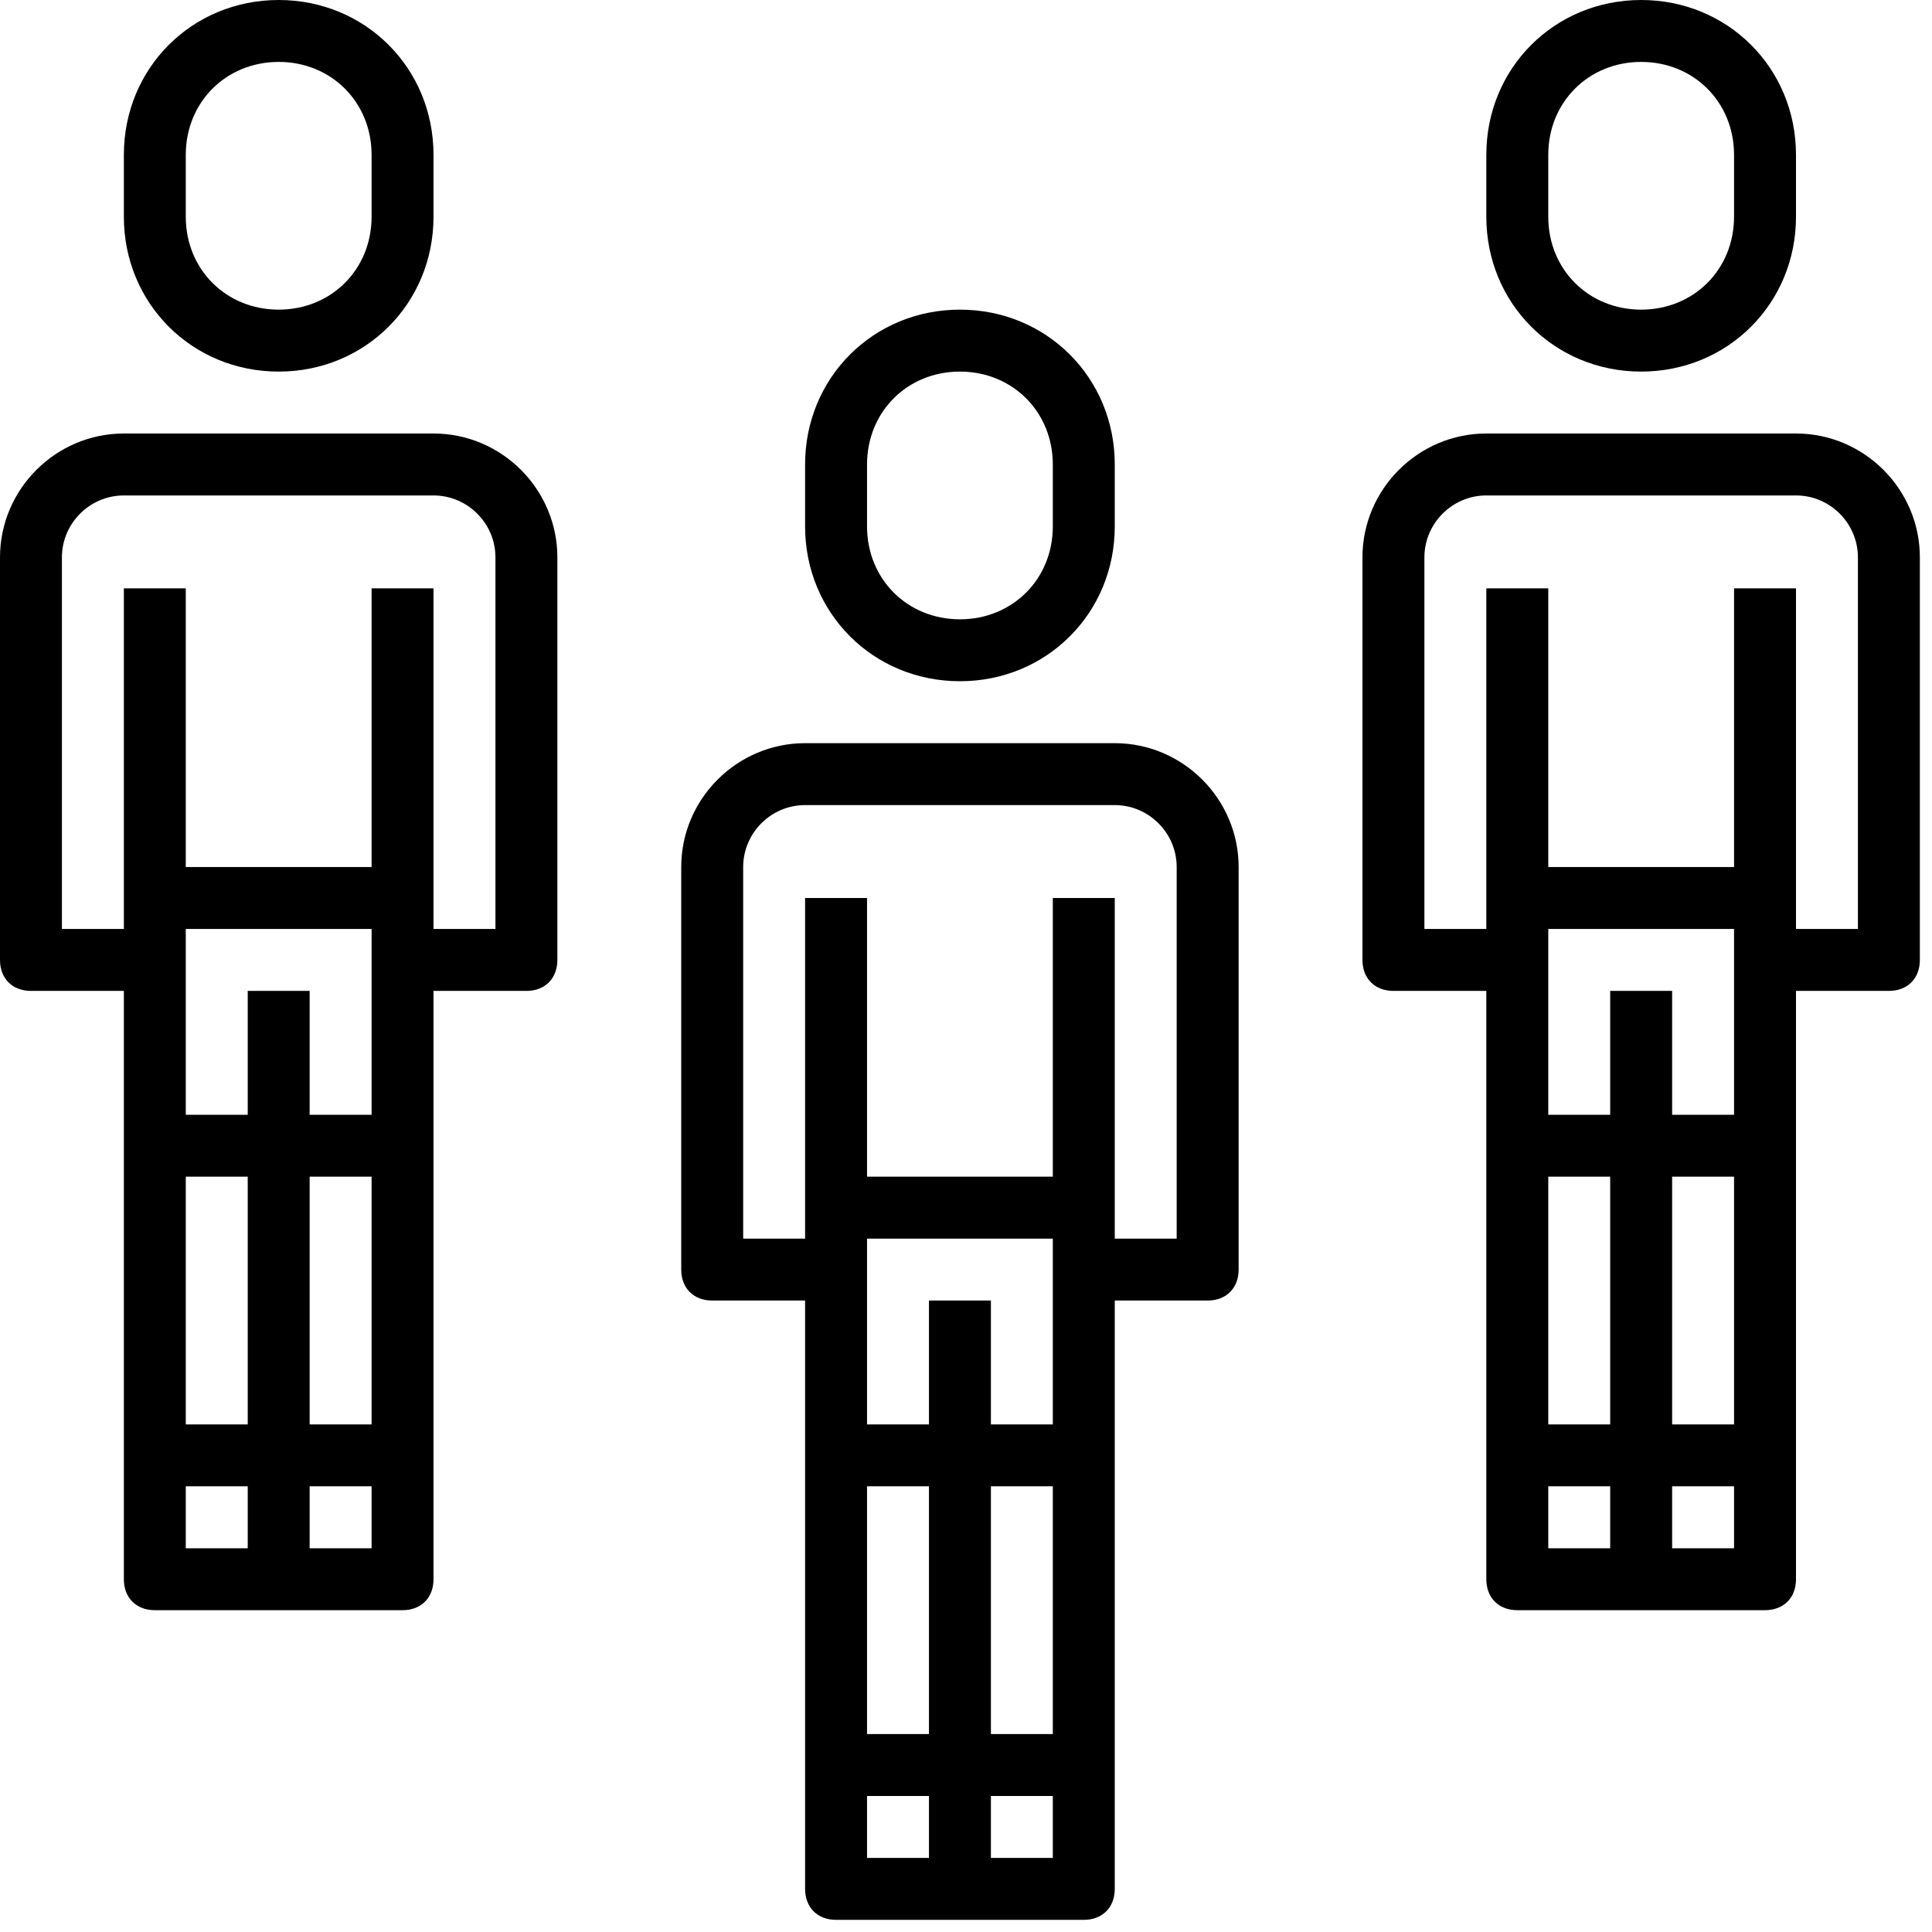
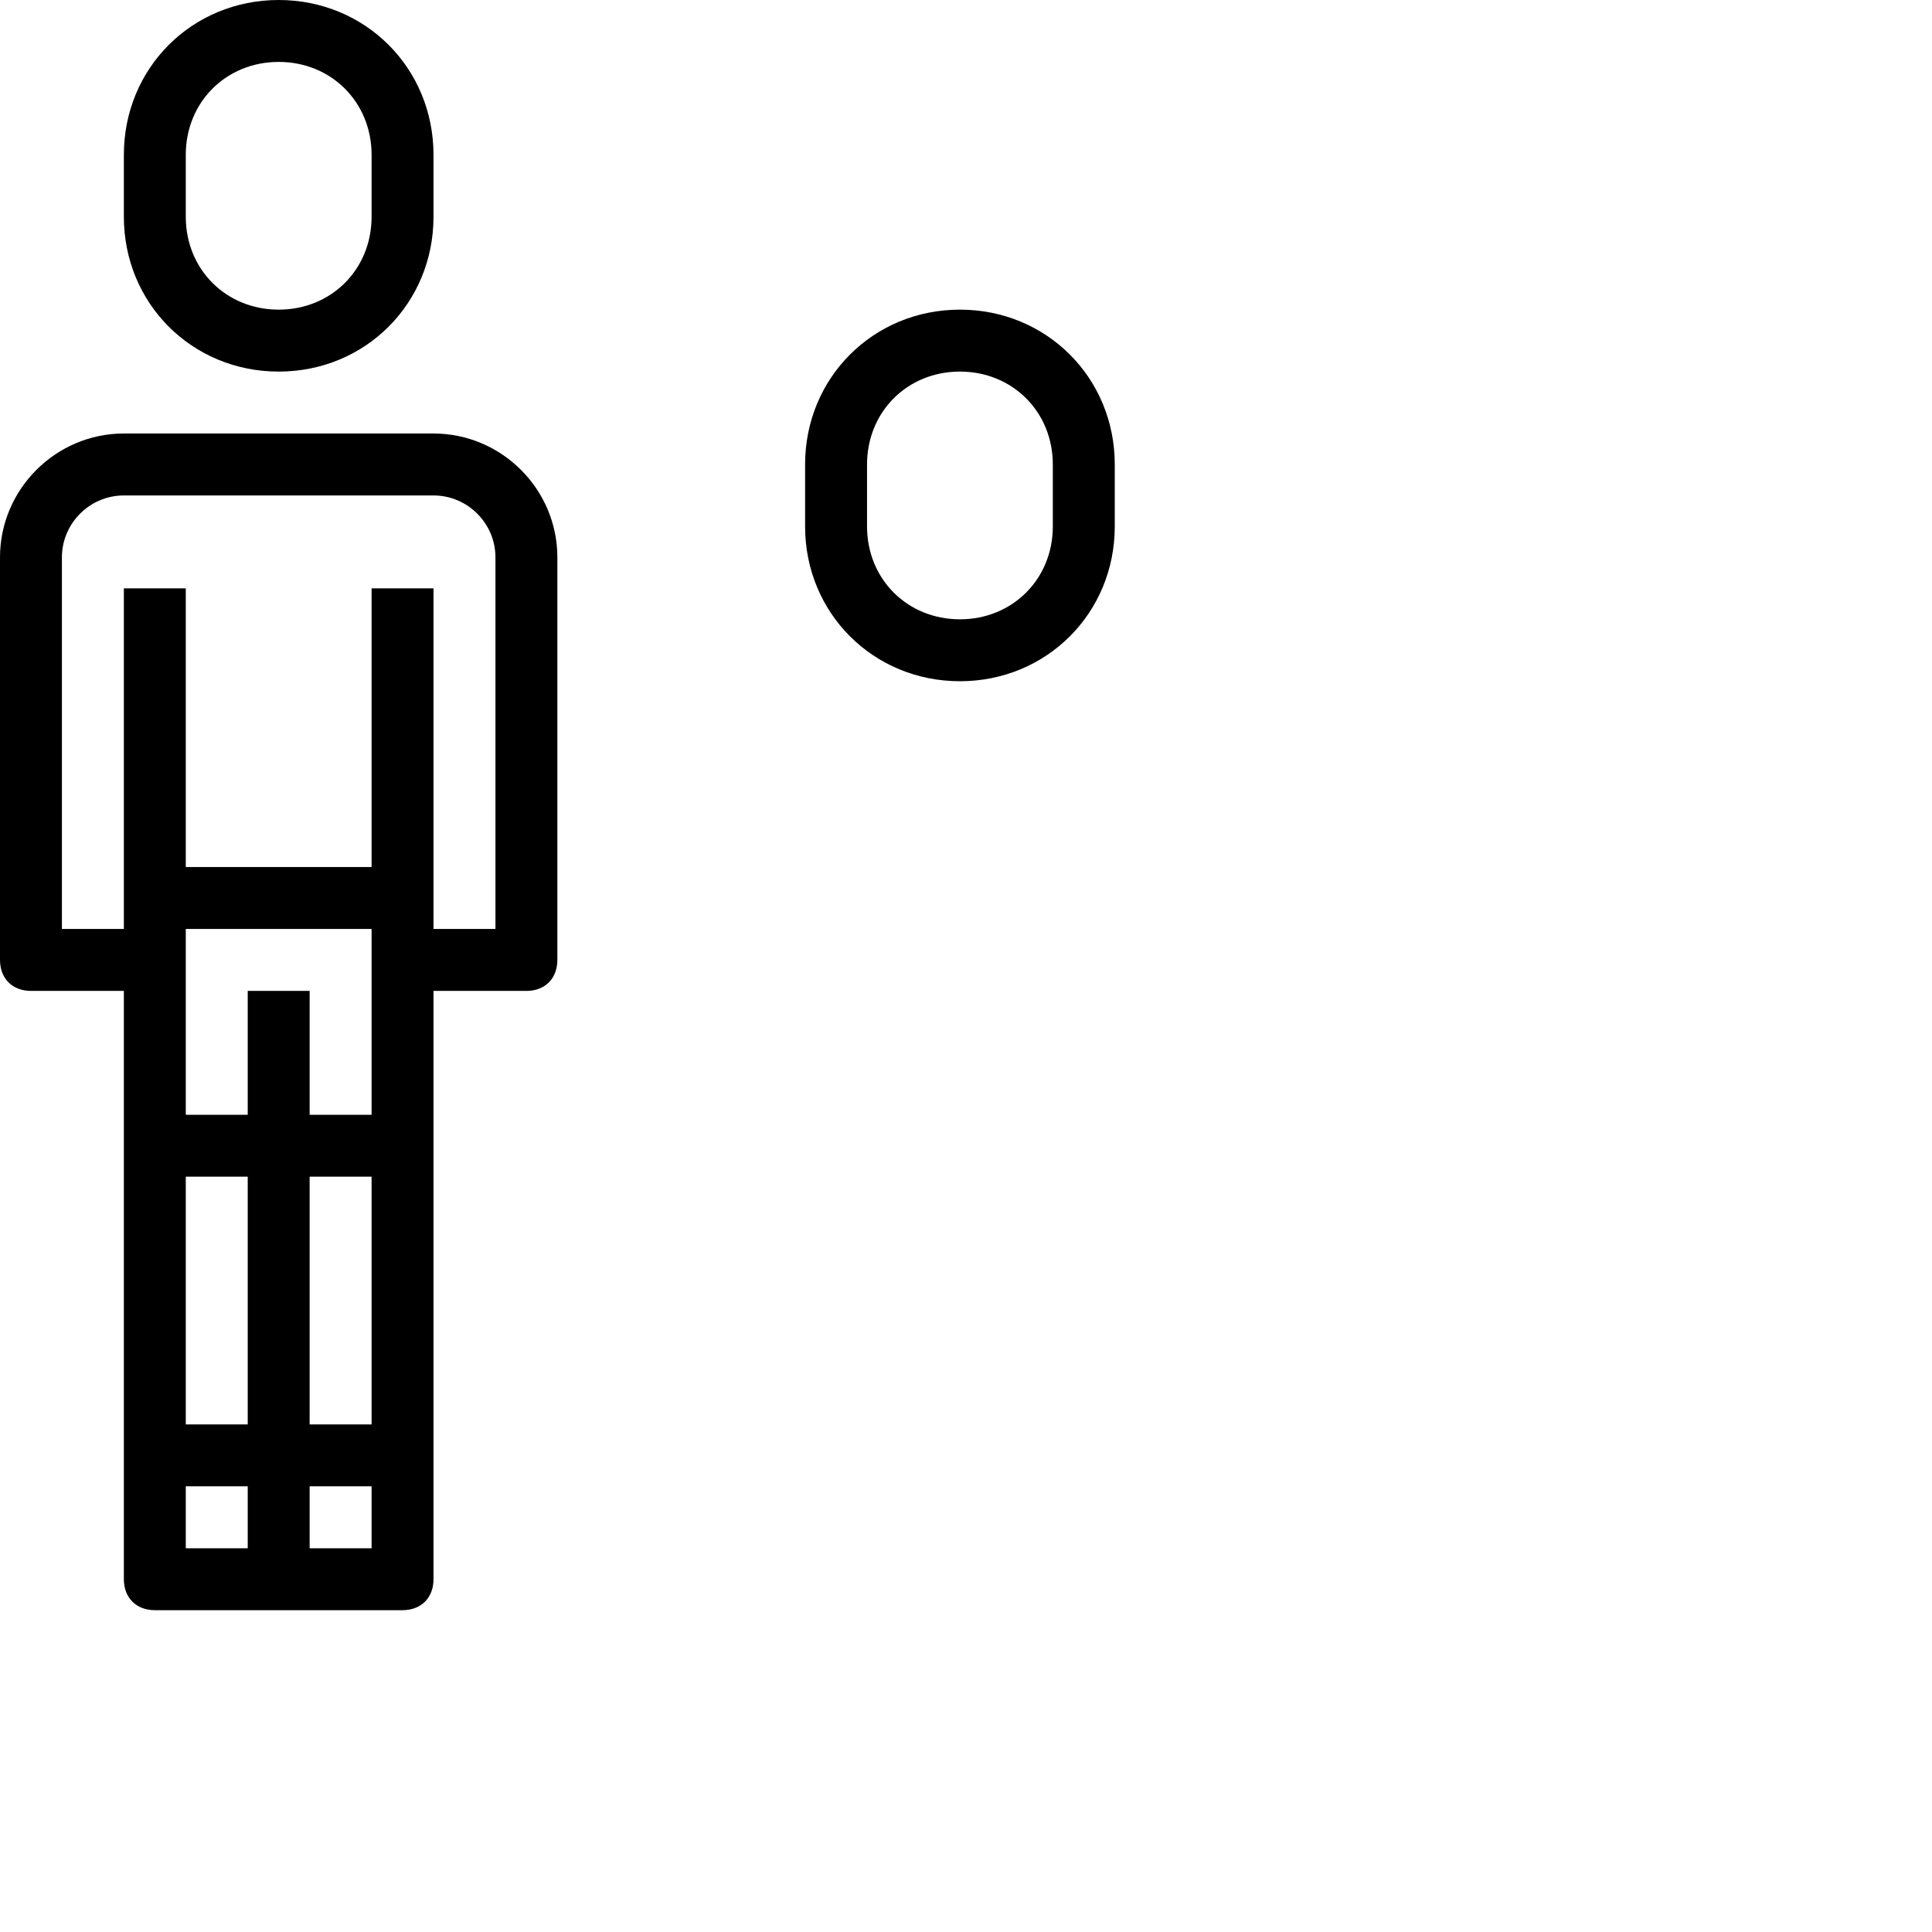
<svg xmlns="http://www.w3.org/2000/svg" width="63px" height="63px" viewBox="0 0 63 63" version="1.1">
  <title>soccer</title>
  <g id="Page-1" stroke="none" stroke-width="1" fill="none" fill-rule="evenodd">
    <g id="soccer" fill="#000000" fill-rule="nonzero">
      <path d="M31.302,10.097 C28.475,10.097 26.253,12.319 26.253,15.146 L26.253,17.166 C26.253,19.993 28.475,22.214 31.302,22.214 C34.129,22.214 36.351,19.993 36.351,17.166 L36.351,15.146 C36.351,12.319 34.129,10.097 31.302,10.097 Z M34.331,17.166 C34.331,18.882 33.018,20.195 31.302,20.195 C29.585,20.195 28.273,18.882 28.273,17.166 L28.273,15.146 C28.273,13.43 29.585,12.117 31.302,12.117 C33.018,12.117 34.331,13.43 34.331,15.146 L34.331,17.166 Z" id="Shape" />
-       <path d="M36.351,24.234 L26.253,24.234 C24.032,24.234 22.214,26.051 22.214,28.273 L22.214,41.399 C22.214,42.005 22.618,42.409 23.224,42.409 L26.253,42.409 L26.253,61.594 C26.253,62.2 26.657,62.604 27.263,62.604 L35.341,62.604 C35.947,62.604 36.351,62.2 36.351,61.594 L36.351,42.409 L39.38,42.409 C39.986,42.409 40.39,42.005 40.39,41.399 L40.39,28.273 C40.39,26.051 38.572,24.234 36.351,24.234 Z M30.292,60.584 L28.273,60.584 L28.273,58.565 L30.292,58.565 L30.292,60.584 Z M30.292,56.545 L28.273,56.545 L28.273,48.467 L30.292,48.467 L30.292,56.545 Z M34.331,60.584 L32.312,60.584 L32.312,58.565 L34.331,58.565 L34.331,60.584 Z M34.331,56.545 L32.312,56.545 L32.312,48.467 L34.331,48.467 L34.331,56.545 Z M34.331,41.399 L34.331,46.448 L32.312,46.448 L32.312,42.409 L30.292,42.409 L30.292,46.448 L28.273,46.448 L28.273,40.39 L34.331,40.39 L34.331,41.399 Z M38.37,40.39 L36.351,40.39 L36.351,29.282 L34.331,29.282 L34.331,38.37 L28.273,38.37 L28.273,29.282 L26.253,29.282 L26.253,40.39 L24.234,40.39 L24.234,28.273 C24.234,27.162 25.142,26.253 26.253,26.253 L36.351,26.253 C37.461,26.253 38.37,27.162 38.37,28.273 L38.37,40.39 Z" id="Shape" />
      <path d="M9.088,0 C6.26,0 4.039,2.221 4.039,5.049 L4.039,7.068 C4.039,9.895 6.26,12.117 9.088,12.117 C11.915,12.117 14.136,9.895 14.136,7.068 L14.136,5.049 C14.136,2.221 11.915,0 9.088,0 Z M12.117,7.068 C12.117,8.785 10.804,10.097 9.088,10.097 C7.371,10.097 6.058,8.785 6.058,7.068 L6.058,5.049 C6.058,3.332 7.371,2.019 9.088,2.019 C10.804,2.019 12.117,3.332 12.117,5.049 L12.117,7.068 Z" id="Shape" />
      <path d="M14.136,14.136 L4.039,14.136 C1.818,14.136 0,15.954 0,18.175 L0,31.302 C0,31.908 0.404,32.312 1.01,32.312 L4.039,32.312 L4.039,51.497 C4.039,52.102 4.443,52.506 5.049,52.506 L13.127,52.506 C13.732,52.506 14.136,52.102 14.136,51.497 L14.136,32.312 L17.166,32.312 C17.771,32.312 18.175,31.908 18.175,31.302 L18.175,18.175 C18.175,15.954 16.358,14.136 14.136,14.136 Z M8.078,50.487 L6.058,50.487 L6.058,48.467 L8.078,48.467 L8.078,50.487 Z M8.078,46.448 L6.058,46.448 L6.058,38.37 L8.078,38.37 L8.078,46.448 Z M12.117,50.487 L10.097,50.487 L10.097,48.467 L12.117,48.467 L12.117,50.487 Z M12.117,46.448 L10.097,46.448 L10.097,38.37 L12.117,38.37 L12.117,46.448 Z M12.117,31.302 L12.117,36.351 L10.097,36.351 L10.097,32.312 L8.078,32.312 L8.078,36.351 L6.058,36.351 L6.058,30.292 L12.117,30.292 L12.117,31.302 Z M16.156,30.292 L14.136,30.292 L14.136,19.185 L12.117,19.185 L12.117,28.273 L6.058,28.273 L6.058,19.185 L4.039,19.185 L4.039,30.292 L2.019,30.292 L2.019,18.175 C2.019,17.065 2.928,16.156 4.039,16.156 L14.136,16.156 C15.247,16.156 16.156,17.065 16.156,18.175 L16.156,30.292 Z" id="Shape" />
-       <path d="M53.516,0 C50.689,0 48.467,2.221 48.467,5.049 L48.467,7.068 C48.467,9.895 50.689,12.117 53.516,12.117 C56.343,12.117 58.565,9.895 58.565,7.068 L58.565,5.049 C58.565,2.221 56.343,0 53.516,0 Z M56.545,7.068 C56.545,8.785 55.233,10.097 53.516,10.097 C51.8,10.097 50.487,8.785 50.487,7.068 L50.487,5.049 C50.487,3.332 51.8,2.019 53.516,2.019 C55.233,2.019 56.545,3.332 56.545,5.049 L56.545,7.068 Z" id="Shape" />
-       <path d="M58.565,14.136 L48.467,14.136 C46.246,14.136 44.428,15.954 44.428,18.175 L44.428,31.302 C44.428,31.908 44.832,32.312 45.438,32.312 L48.467,32.312 L48.467,51.497 C48.467,52.102 48.871,52.506 49.477,52.506 L57.555,52.506 C58.161,52.506 58.565,52.102 58.565,51.497 L58.565,32.312 L61.594,32.312 C62.2,32.312 62.604,31.908 62.604,31.302 L62.604,18.175 C62.604,15.954 60.786,14.136 58.565,14.136 Z M52.506,50.487 L50.487,50.487 L50.487,48.467 L52.506,48.467 L52.506,50.487 Z M52.506,46.448 L50.487,46.448 L50.487,38.37 L52.506,38.37 L52.506,46.448 Z M56.545,50.487 L54.526,50.487 L54.526,48.467 L56.545,48.467 L56.545,50.487 Z M56.545,46.448 L54.526,46.448 L54.526,38.37 L56.545,38.37 L56.545,46.448 Z M56.545,31.302 L56.545,36.351 L54.526,36.351 L54.526,32.312 L52.506,32.312 L52.506,36.351 L50.487,36.351 L50.487,30.292 L56.545,30.292 L56.545,31.302 Z M60.584,30.292 L58.565,30.292 L58.565,19.185 L56.545,19.185 L56.545,28.273 L50.487,28.273 L50.487,19.185 L48.467,19.185 L48.467,30.292 L46.448,30.292 L46.448,18.175 C46.448,17.065 47.357,16.156 48.467,16.156 L58.565,16.156 C59.676,16.156 60.584,17.065 60.584,18.175 L60.584,30.292 Z" id="Shape" />
    </g>
  </g>
</svg>